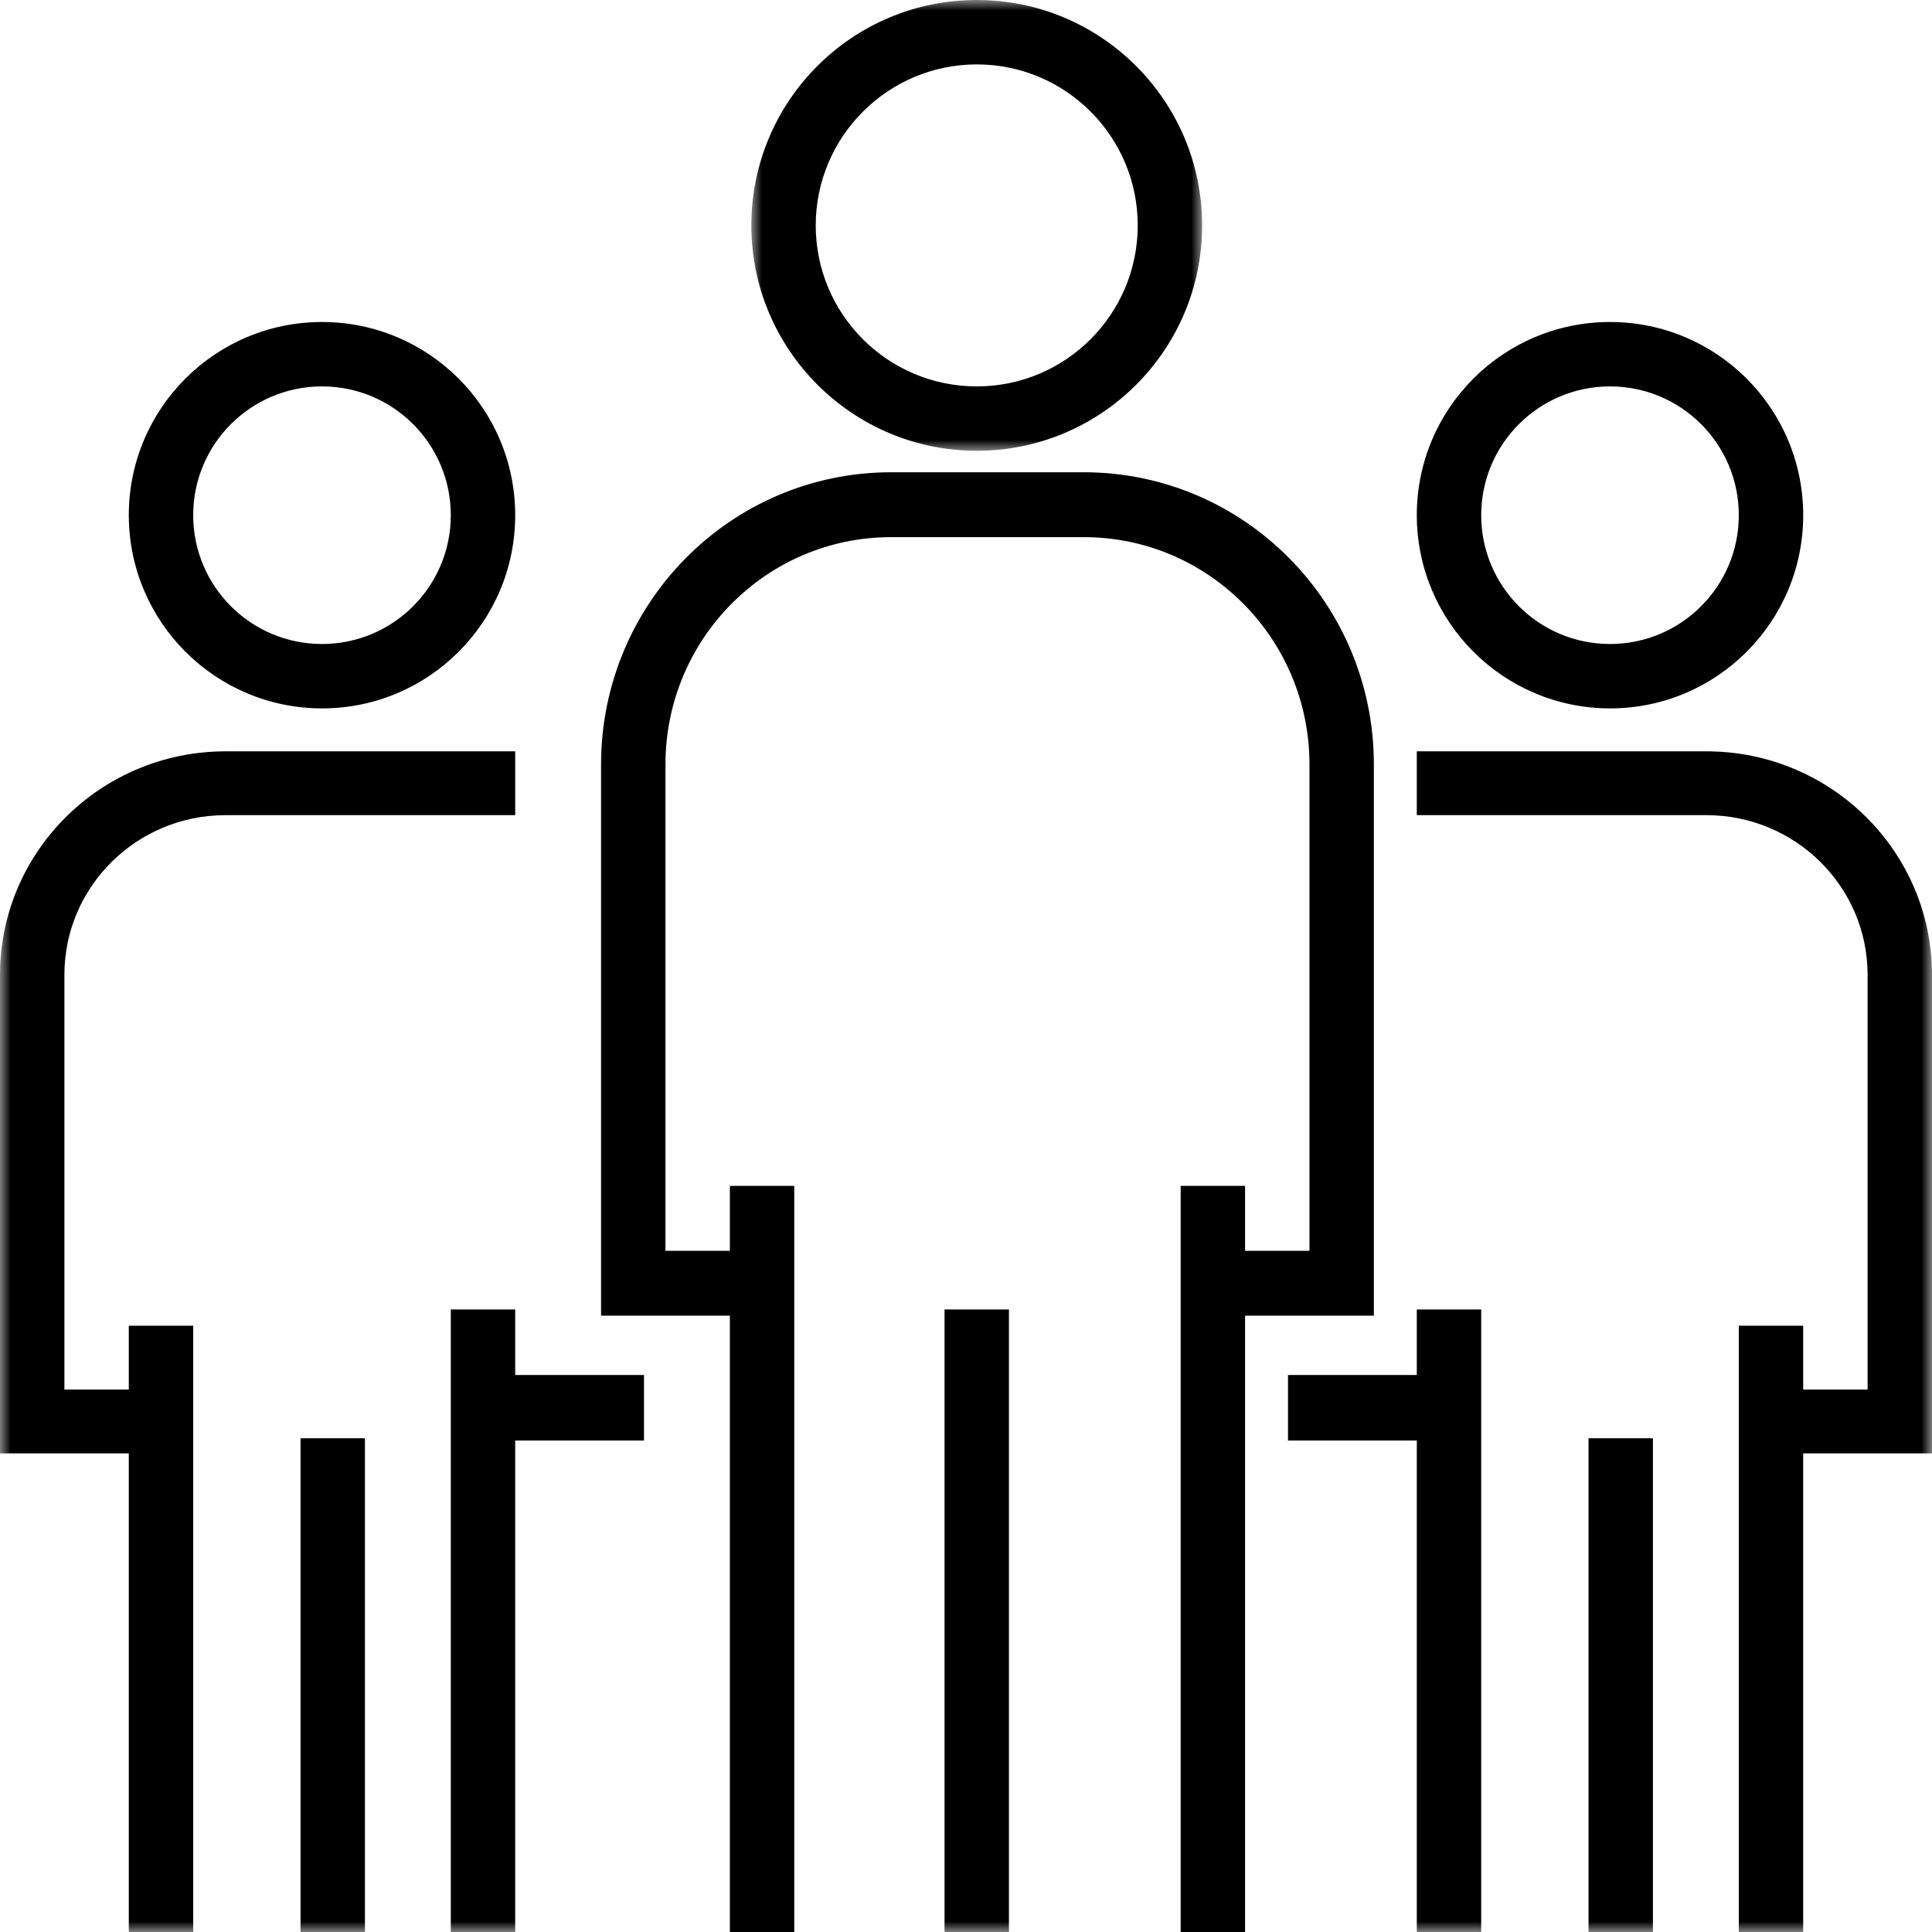
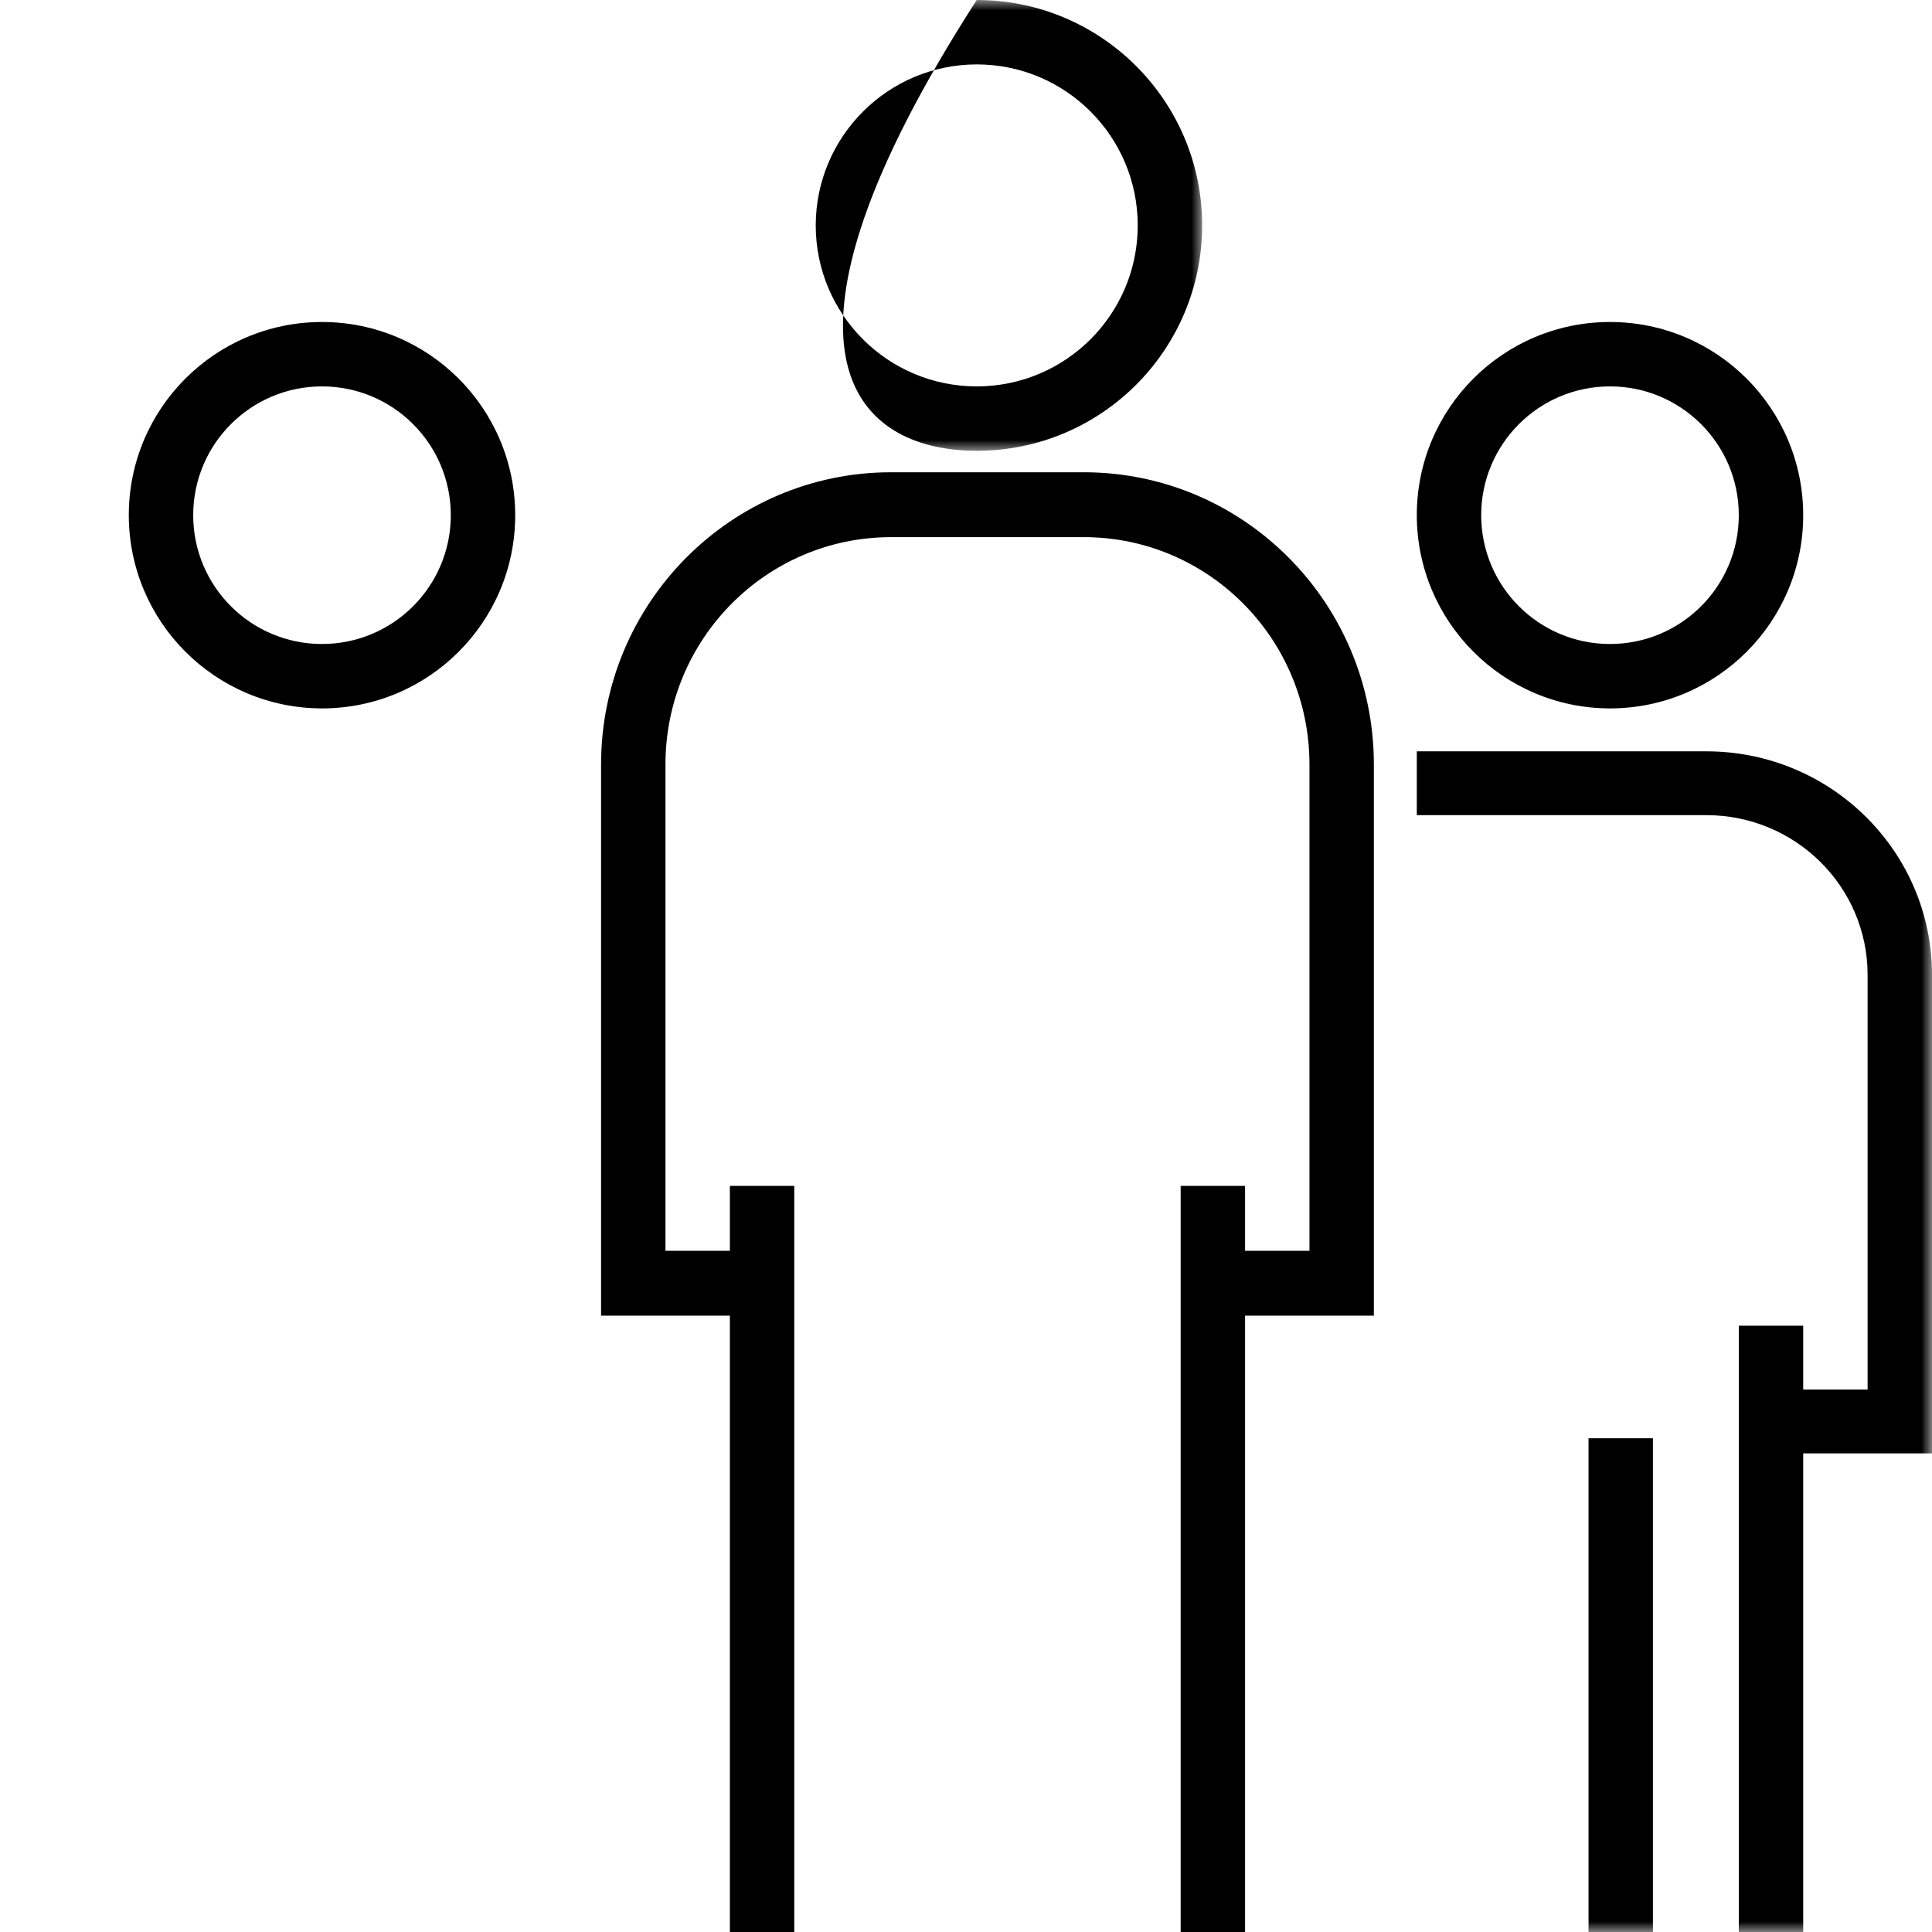
<svg xmlns="http://www.w3.org/2000/svg" xmlns:xlink="http://www.w3.org/1999/xlink" width="90px" height="90px" viewBox="0 0 90 90" version="1.1">
  <title>Group 16</title>
  <defs>
    <filter id="filter-1">
      <feColorMatrix in="SourceGraphic" type="matrix" values="0 0 0 0 1 0 0 0 0 1 0 0 0 0 1 0 0 0 1 0" />
    </filter>
    <polygon id="path-2" points="0 0 21 0 21 21 0 21" />
    <polygon id="path-4" points="0 90 90 90 90 0 0 0" />
  </defs>
  <g id="Page-1" stroke="none" stroke-width="1" fill="none" fill-rule="evenodd">
    <g id="Home" transform="translate(-756, -2013)">
      <g id="Group-16" transform="translate(145, 1881)" filter="url(#filter-1)">
        <g transform="translate(611, 132)">
          <g id="Group-3" transform="translate(35, 0)">
            <mask id="mask-3" fill="white">
              <use xlink:href="#path-2" />
            </mask>
            <g id="Clip-2" />
-             <path d="M10.5,18 C6.358,18 3,14.642 3,10.5 C3.005,6.36 6.36,3.005 10.5,3 C14.642,3 18,6.358 18,10.5 C18,14.642 14.642,18 10.5,18 M10.5,-3.75e-05 C4.701,-3.75e-05 0,4.701 0,10.5 C0.007,16.296 4.704,20.993 10.5,21 C16.299,21 21,16.299 21,10.5 C21,4.701 16.299,-3.75e-05 10.5,-3.75e-05" id="Fill-1" fill="#000000" mask="url(#mask-3)" />
+             <path d="M10.5,18 C6.358,18 3,14.642 3,10.5 C3.005,6.36 6.36,3.005 10.5,3 C14.642,3 18,6.358 18,10.5 C18,14.642 14.642,18 10.5,18 M10.5,-3.75e-05 C0.007,16.296 4.704,20.993 10.5,21 C16.299,21 21,16.299 21,10.5 C21,4.701 16.299,-3.75e-05 10.5,-3.75e-05" id="Fill-1" fill="#000000" mask="url(#mask-3)" />
          </g>
          <path d="M50.5,22 L41.5,22 C34.048,22.008 28.008,28.092 28,35.6 L28,61.289 L34,61.289 L34,90 L37,90 L37,55.244 L34,55.244 L34,58.267 L31,58.267 L31,35.6 C31.007,29.761 35.704,25.029 41.5,25.022 L50.5,25.022 C56.296,25.029 60.993,29.761 61,35.6 L61,58.267 L58,58.267 L58,55.244 L55,55.244 L55,90 L58,90 L58,61.289 L64,61.289 L64,35.6 C63.992,28.092 57.952,22.008 50.5,22" id="Fill-4" fill="#000000" />
          <mask id="mask-5" fill="white">
            <use xlink:href="#path-4" />
          </mask>
          <g id="Clip-7" />
-           <polygon id="Fill-6" fill="#000000" mask="url(#mask-5)" points="44 90 47 90 47 61 44 61" />
          <path d="M75,30 C71.686,30 69,27.314 69,24 C69,20.686 71.686,18 75,18 C78.314,18 81,20.686 81,24 C81,27.314 78.314,30 75,30 M75,15 C70.029,15 66,19.029 66,24 C66.005,28.969 70.031,32.995 75,33 C79.971,33 84,28.971 84,24 C84,19.029 79.971,15 75,15" id="Fill-8" fill="#000000" mask="url(#mask-5)" />
          <path d="M79.5,35 L66,35 L66,37.973 L79.5,37.973 C83.64,37.978 86.995,41.303 87,45.405 L87,64.73 L84,64.73 L84,61.757 L81,61.757 L81,90 L84,90 L84,67.703 L90,67.703 L90,45.405 C89.993,39.661 85.296,35.007 79.5,35" id="Fill-9" fill="#000000" mask="url(#mask-5)" />
-           <polygon id="Fill-10" fill="#000000" mask="url(#mask-5)" points="66 61 66 64.053 60 64.053 60 67.105 66 67.105 66 90 69 90 69 61" />
          <polygon id="Fill-11" fill="#000000" mask="url(#mask-5)" points="74 90 77 90 77 67 74 67" />
          <path d="M15,30 C11.686,30 9,27.314 9,24 C9,20.686 11.686,18 15,18 C18.314,18 21,20.686 21,24 C21,27.314 18.314,30 15,30 M15,15 C10.029,15 6,19.029 6,24 C6.005,28.969 10.031,32.995 15,33 C19.971,33 24,28.971 24,24 C24,19.029 19.971,15 15,15" id="Fill-12" fill="#000000" mask="url(#mask-5)" />
-           <path d="M10.5,35 C4.704,35.007 0.007,39.661 0,45.405 L0,67.703 L6,67.703 L6,90 L9,90 L9,61.757 L6,61.757 L6,64.73 L3,64.73 L3,45.405 C3.005,41.303 6.36,37.978 10.5,37.973 L24,37.973 L24,35 L10.5,35 Z" id="Fill-13" fill="#000000" mask="url(#mask-5)" />
-           <polygon id="Fill-14" fill="#000000" mask="url(#mask-5)" points="24 64.053 24 61 21 61 21 90 24 90 24 67.105 30 67.105 30 64.053" />
-           <polygon id="Fill-15" fill="#000000" mask="url(#mask-5)" points="14 90 17 90 17 67 14 67" />
        </g>
      </g>
    </g>
  </g>
</svg>